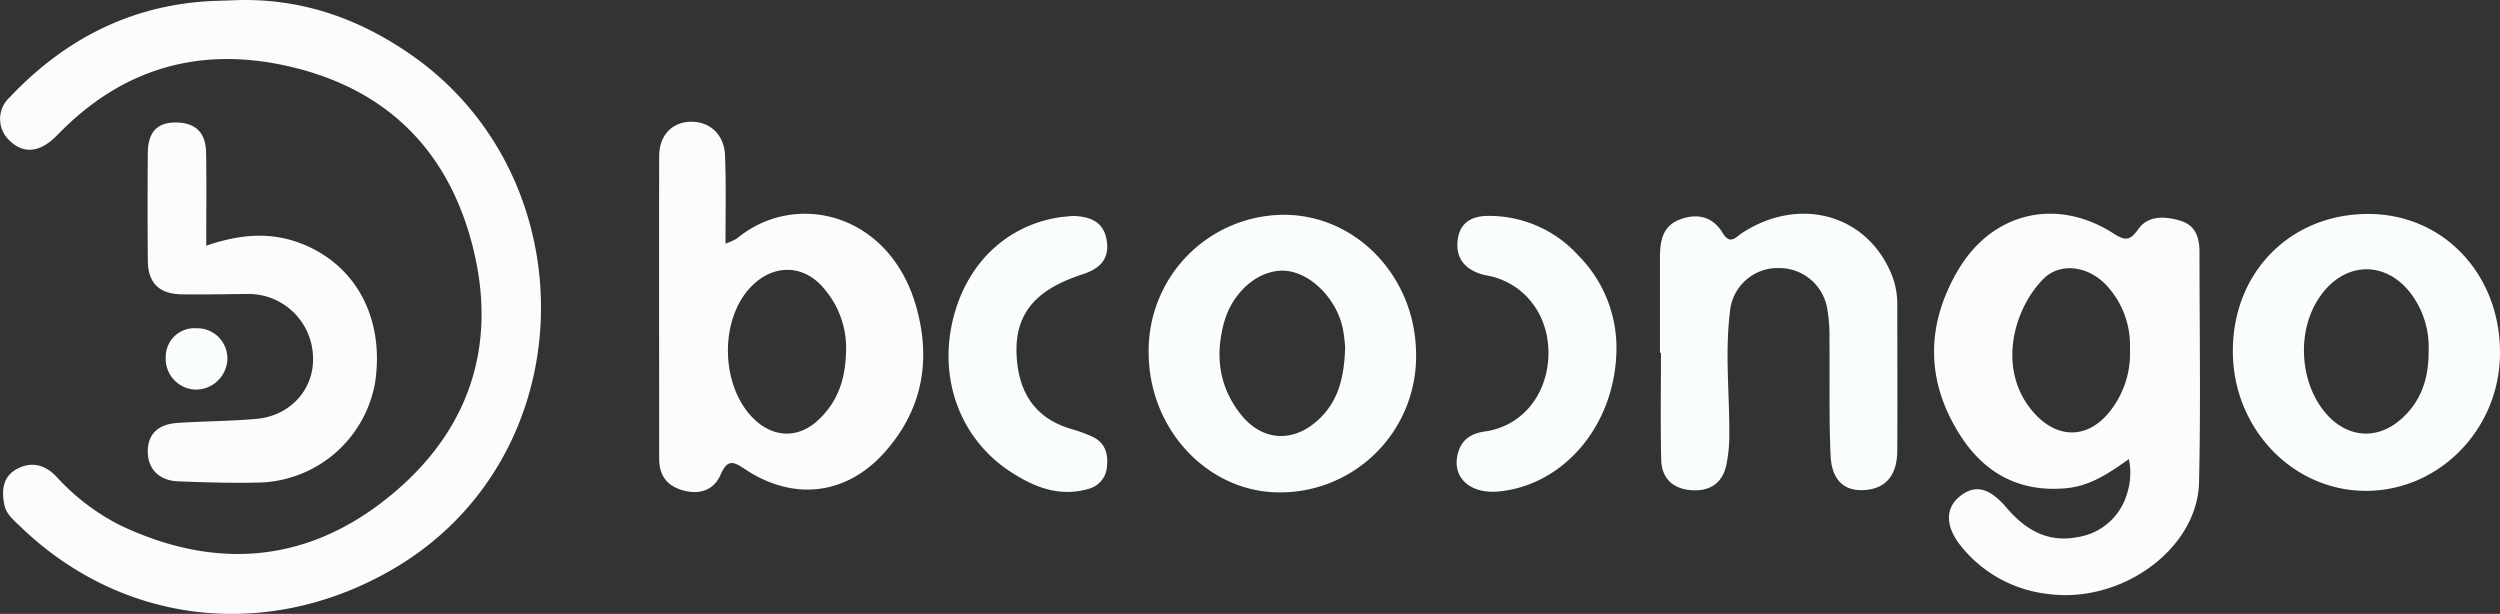
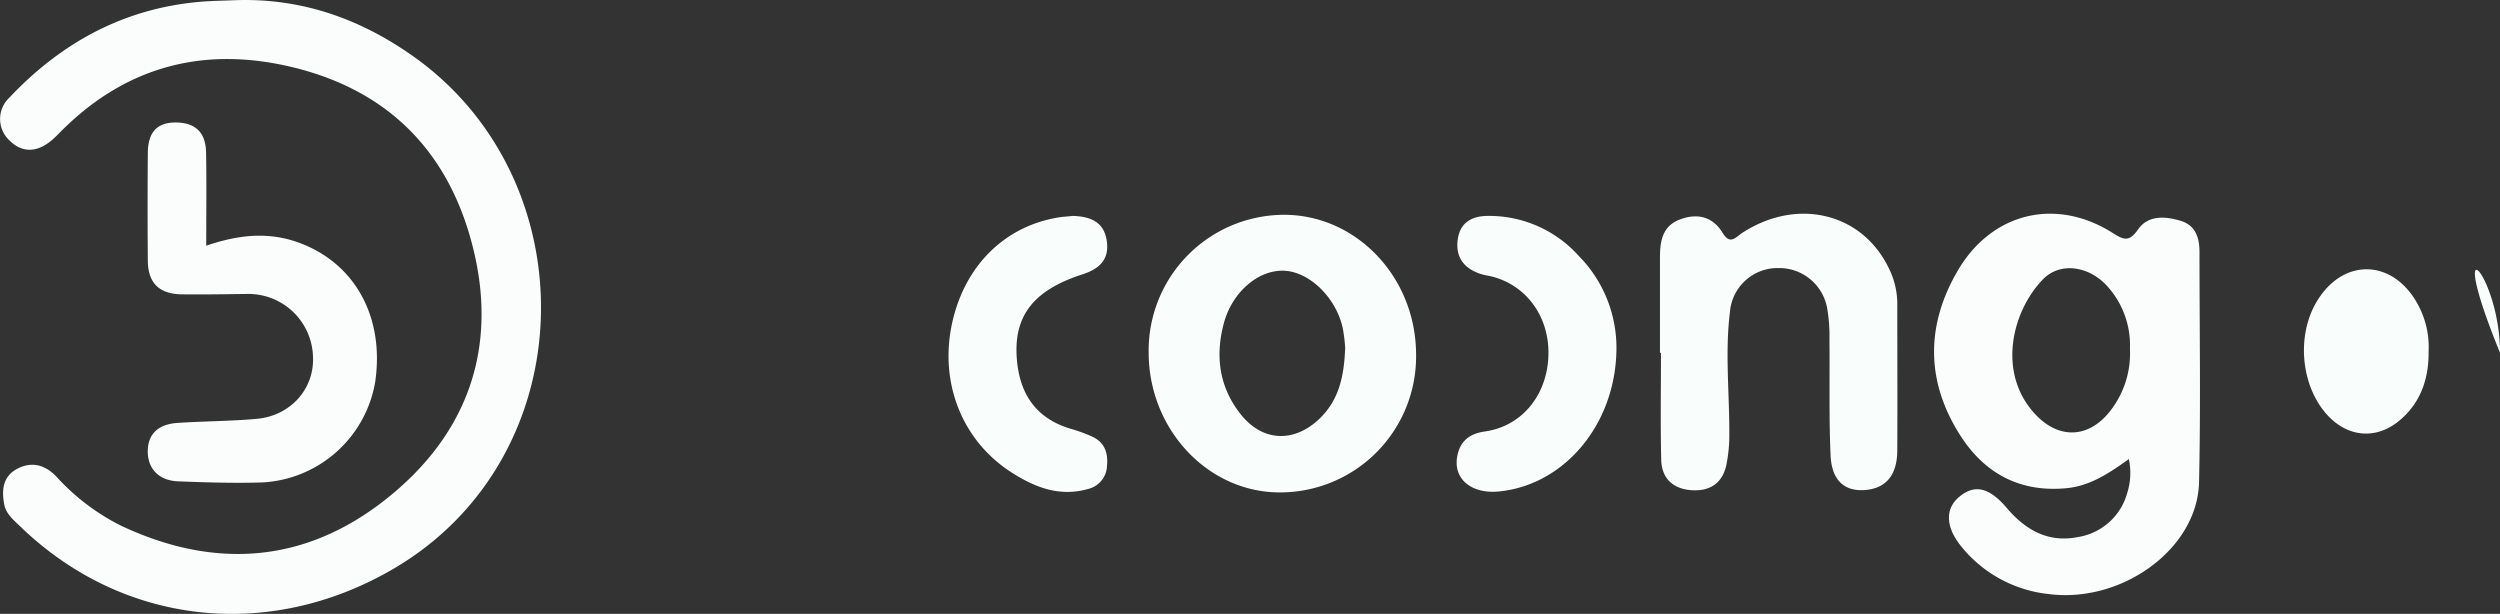
<svg xmlns="http://www.w3.org/2000/svg" id="LOGOs" viewBox="0 0 498.58 122.43">
  <rect x="0" y="0" width="498.58" height="122.43" fill="#333333" stroke="none" />
  <defs>
    <style>.cls-1{fill:#fafdfc;}.cls-2{fill:#f9fdfb;}</style>
  </defs>
  <g id="Booongo">
    <path class="cls-1" d="M424.56,91.55c-4,2.88-7.75,5.34-12.34,5.8-9.05.9-16.11-2.69-21-10.09-7.09-10.78-7.3-22.09-.82-33.22,6.8-11.69,19.66-14.77,31-7.54,2.29,1.46,3.27,1.68,5-.74,2-2.9,5.47-2.64,8.49-1.72s3.76,3.4,3.76,6.26c0,15.3.26,30.6-.09,45.89-.31,13.28-15.43,24.22-30.09,22.27a25.86,25.86,0,0,1-17.4-9.57c-3.1-3.85-3.17-7.5-.27-9.86,3.06-2.49,5.91-1.83,9.41,2.27,3.75,4.41,8.28,7,14.23,5.8a12.15,12.15,0,0,0,9.8-8.8A13.25,13.25,0,0,0,424.56,91.55Zm.22-22a17.52,17.52,0,0,0-4.53-12.48c-3.67-4.07-9.4-4.85-12.78-1.4-6.34,6.48-9.3,19.06-1.3,27.23,4.42,4.51,9.95,4.48,14.12-.27A18.58,18.58,0,0,0,424.78,69.6Z" />
-     <path class="cls-1" d="M144.69,48.57a11,11,0,0,0,2.26-1c11.74-9.72,30.57-5.06,35.8,13.7,3,10.67,1.17,20.57-6.39,29s-18,9.69-27.57,3.44c-2.16-1.42-3.59-2.52-5.06.91-1.27,3-4,4.1-7.36,3.22s-4.91-3-4.91-6.39c0-20.09-.05-40.18,0-60.28,0-4.32,2.72-6.92,6.49-6.89s6.53,2.67,6.65,6.85C144.82,36.78,144.69,42.43,144.69,48.57Zm24.05,21a18,18,0,0,0-4.06-11.6c-4-5.23-10.24-5.52-14.81-.87-6.64,6.73-6.16,20.59.92,26.85,3.88,3.43,8.62,3.38,12.45-.23S168.7,75.6,168.74,69.54Z" />
-     <path class="cls-2" d="M498.58,70.35c0,15.31-12.27,27.75-27.11,27.54-14.56-.22-26.23-12.71-26.17-28,.06-15.71,11.59-27.28,27.11-27.22C487.3,42.72,498.6,54.68,498.58,70.35Zm-14.24-.22A17.77,17.77,0,0,0,482,60.36c-5-8.75-14.73-8.9-19.93-.28-4.27,7.07-3.14,17.49,2.52,23.15,4,4,9.37,4.33,13.75.79S484.39,75.61,484.34,70.13Z" />
+     <path class="cls-2" d="M498.58,70.35C487.3,42.72,498.6,54.68,498.58,70.35Zm-14.24-.22A17.77,17.77,0,0,0,482,60.36c-5-8.75-14.73-8.9-19.93-.28-4.27,7.07-3.14,17.49,2.52,23.15,4,4,9.37,4.33,13.75.79S484.39,75.61,484.34,70.13Z" />
    <path class="cls-2" d="M229.08,70.33a27.08,27.08,0,0,1,26.74-27.49c14.53-.14,26.47,12.28,26.59,27.66a27.12,27.12,0,0,1-27,27.7C241,98.32,229.1,85.7,229.08,70.33Zm39.19-1a32.24,32.24,0,0,0-.47-3.82c-1.28-6.09-6.63-11.31-11.71-11.52s-10.32,4.19-12,10.42c-1.79,6.61-.94,12.87,3.42,18.3s10.64,5.6,15.65.78C266.85,79.93,268.06,75.45,268.27,69.33Z" />
    <path class="cls-2" d="M331.05,70.34c0-6.34,0-12.67,0-19,0-3.29.51-6.28,4-7.58s6.53-.55,8.49,2.67c1.52,2.5,2.58.9,3.94,0,10.92-7.09,23.84-4,29.18,7a15.93,15.93,0,0,1,1.72,7.12c0,9.73.05,19.46,0,29.19,0,4.86-2.11,7.48-6,7.94-4.35.52-7.07-1.69-7.3-6.85-.35-7.71-.14-15.44-.23-23.16a32.33,32.33,0,0,0-.42-6,9.71,9.71,0,0,0-9.76-8.21A9.53,9.53,0,0,0,345,62.25c-1,8.15-.07,16.34-.12,24.52a29.58,29.58,0,0,1-.6,6c-.77,3.53-3.2,5.19-6.74,5-3.79-.19-6.15-2.27-6.24-6.09-.17-7.1-.05-14.21-.05-21.31Z" />
    <path class="cls-2" d="M322.37,69.81c-.23,15-10.55,27-23.52,28.21-5.3.49-8.93-2.39-8.27-6.76.47-3.05,2.23-4.75,5.55-5.21,7.11-1,12.07-6.79,12.63-14.32.58-7.74-3.7-14.35-10.67-16.43-1-.3-2.13-.41-3.14-.78-3.15-1.16-4.7-3.38-4.22-6.81s2.94-4.63,5.94-4.65A24,24,0,0,1,314.82,51,26.09,26.09,0,0,1,322.37,69.81Z" />
    <path class="cls-2" d="M213.93,43.06c3.59.11,6.25,1.21,6.8,5s-1.58,5.6-4.9,6.67c-9.92,3.22-13.86,8.47-13,17.31.65,6.79,4,11.5,10.75,13.49a29.9,29.9,0,0,1,4.33,1.59c2.43,1.15,3.11,3.28,2.86,5.79a4.91,4.91,0,0,1-3.86,4.63c-5.7,1.59-10.63-.38-15.28-3.39-9.86-6.37-14.37-18-11.71-29.89,2.6-11.59,10.84-19.5,21.88-21C212.57,43.2,213.33,43.13,213.93,43.06Z" />
    <path class="cls-1" d="M46.59.05C59.92-.49,71.76,3.67,82.5,11.29c35,24.85,34.08,80.17-4.38,102.35C53.49,127.85,24.46,124.73,4.05,105c-1.3-1.26-2.82-2.46-3.19-4.34C.29,97.77.54,95,3.46,93.48S9,92.73,11.2,95a43.92,43.92,0,0,0,13,9.87c18.61,8.74,36.58,7.49,52.74-5.29,16.46-13,22.57-30.48,17.2-50.93-5.22-19.93-18.5-32-38.83-35.9-16.7-3.17-31.15,1.4-43.17,13.47-.56.57-1.12,1.15-1.72,1.66-3,2.6-6,2.64-8.52.14a5.83,5.83,0,0,1,0-8.58C12.18,8.55,24.61,1.72,39.78.37,42,.17,44.32.15,46.59.05Z" />
    <path class="cls-1" d="M41.13,49c6.28-2.15,12.17-2.81,18.16-.72,11.39,4,17.46,14.84,15.53,27.93a24.12,24.12,0,0,1-22.44,20c-5.58.18-11.17,0-16.76-.21-3.85-.12-6.12-2.43-6.15-5.89s2-5.49,5.86-5.76C40.55,84,45.81,84,51,83.55c6.92-.54,11.75-6,11.42-12.49A12.89,12.89,0,0,0,49.58,58.62c-4.45.05-8.9.14-13.35.08S29.52,56.46,29.48,52q-.09-10.78,0-21.57c.05-4.17,1.95-6.07,5.73-6s5.82,2,5.89,6C41.21,36.36,41.13,42.4,41.13,49Z" />
-     <path class="cls-2" d="M39.23,65.47a6,6,0,0,1,6.11,6.31,6.3,6.3,0,0,1-6.29,5.92,6.15,6.15,0,0,1-6-6.45A5.72,5.72,0,0,1,39.23,65.47Z" />
  </g>
</svg>